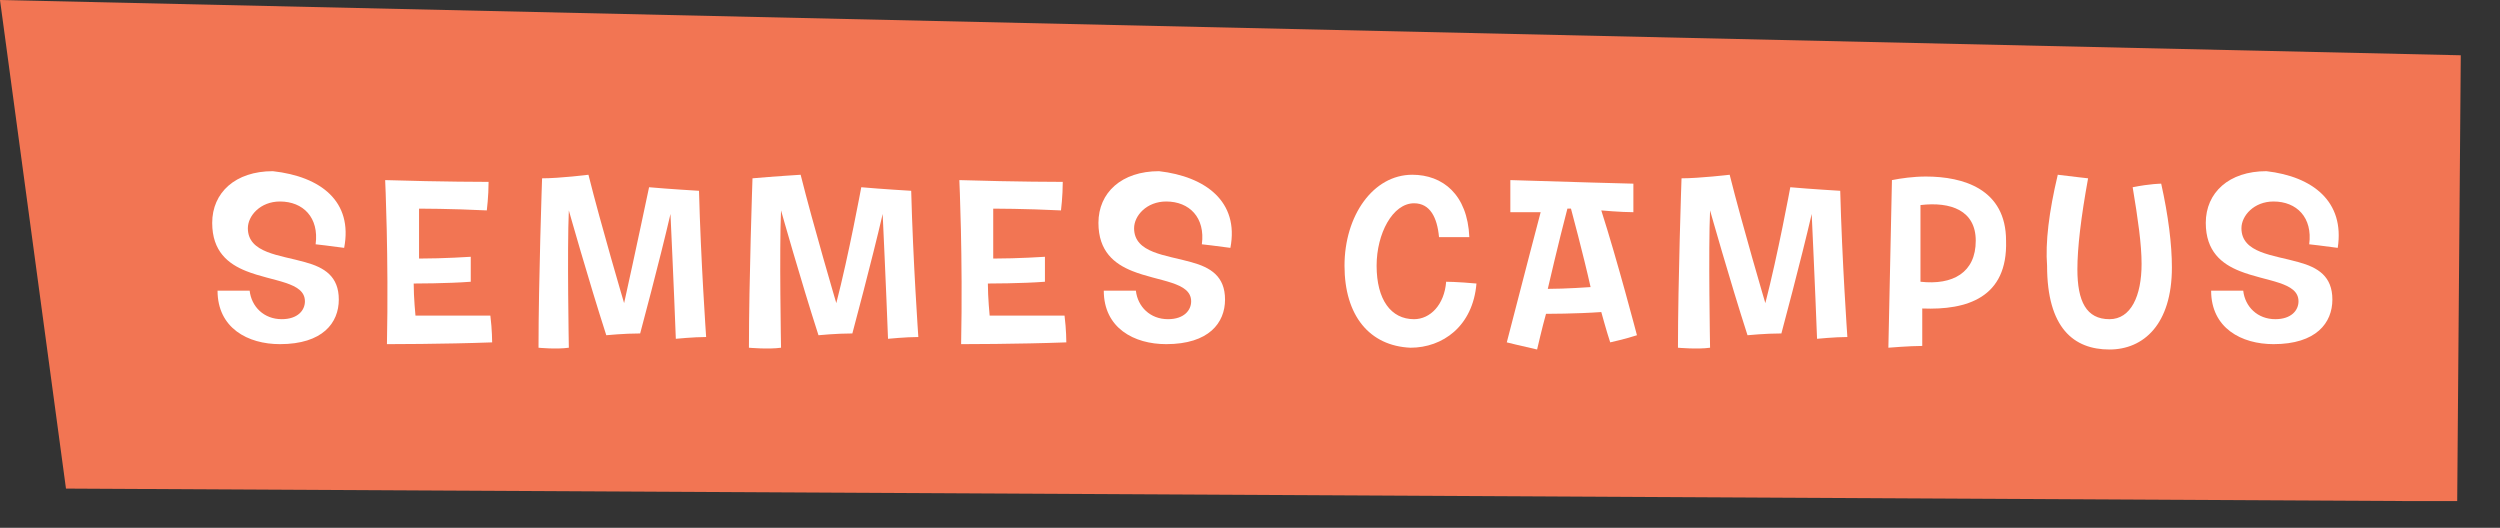
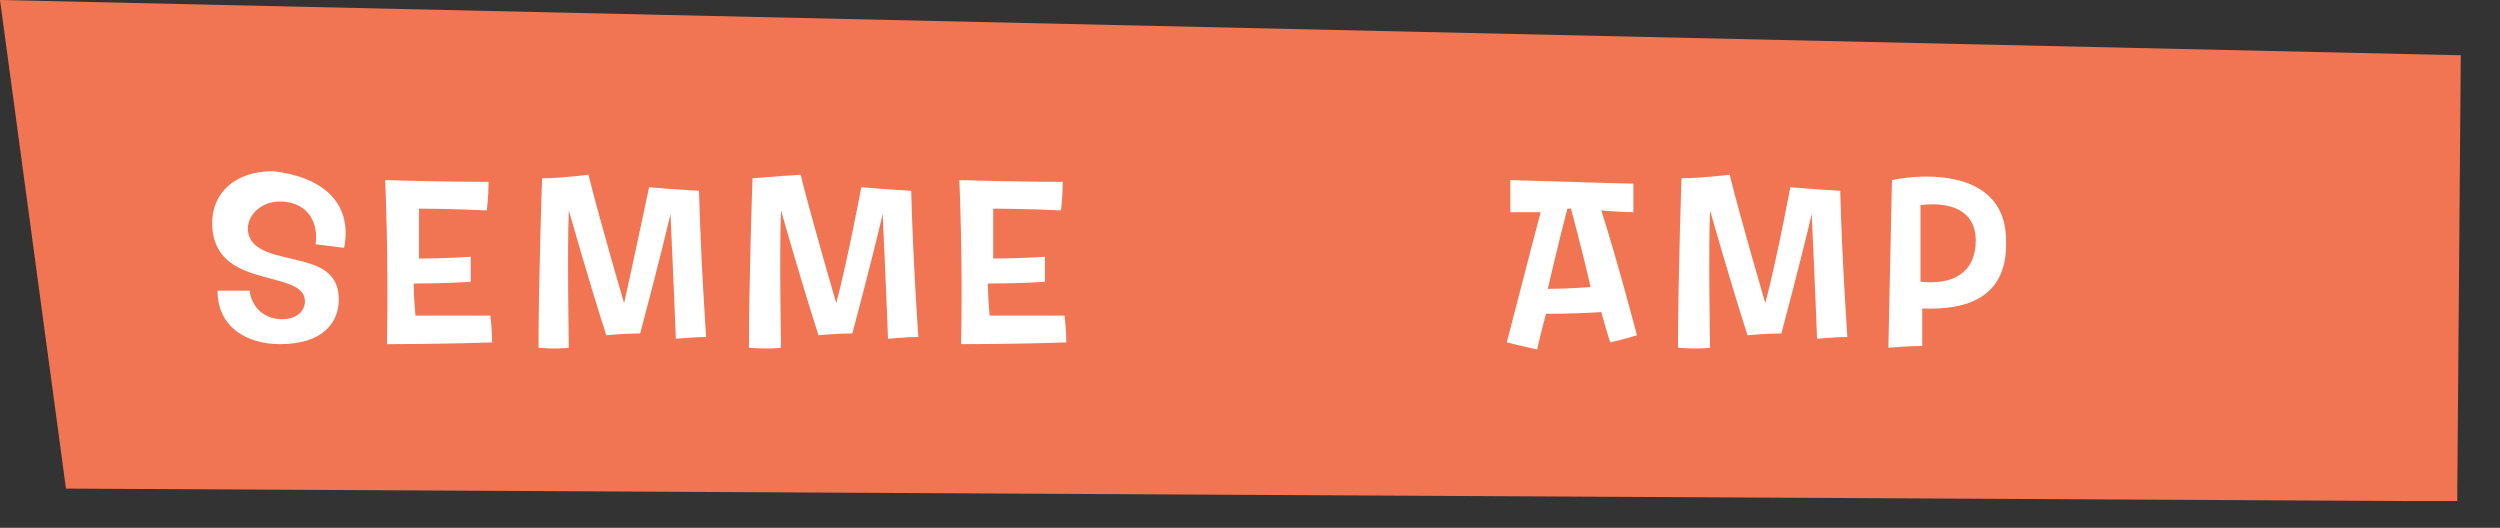
<svg xmlns="http://www.w3.org/2000/svg" version="1.1" id="Layer_1" x="0px" y="0px" viewBox="0 0 140.2 29.6" enable-background="new 0 0 140.2 29.6" xml:space="preserve">
  <rect x="0" y="0" width="140.2" height="29.6" fill="#333333" stroke="none" />
  <polygon fill="#F27553" points="137.8,28.1 138,3.1 0,0 3.7,27.4 135.1,28.1 " />
  <g>
    <path fill="#FFFFFF" d="M19.3,13.9c-0.7-0.1-1.6-0.2-1.6-0.2c0.2-1.5-0.7-2.4-2-2.4c-1.1,0-1.8,0.8-1.8,1.5c0,1.4,1.8,1.5,3.2,1.9   c1.1,0.3,1.9,0.8,1.9,2.1c0,1.3-0.9,2.5-3.3,2.5c-1.8,0-3.5-0.9-3.5-3c0.8,0,1.8,0,1.8,0c0.1,0.9,0.8,1.6,1.8,1.6   c0.9,0,1.3-0.5,1.3-1c0-1.1-1.8-1.1-3.3-1.7c-1-0.4-1.9-1.1-1.9-2.7c0-1.7,1.3-2.9,3.4-2.9C18,9.9,19.8,11.3,19.3,13.9z" />
    <path fill="#FFFFFF" d="M21.6,10.1c3.2,0.1,5.8,0.1,5.8,0.1c0,0.8-0.1,1.6-0.1,1.6c-2-0.1-3.8-0.1-3.8-0.1c0,1.7,0,2.8,0,2.8   c1.4,0,2.9-0.1,2.9-0.1c0,1,0,1.4,0,1.4c-1.3,0.1-3.2,0.1-3.2,0.1c0,0.8,0.1,1.8,0.1,1.8c1.8,0,4.2,0,4.2,0   c0.1,0.8,0.1,1.5,0.1,1.5c-2.7,0.1-5.9,0.1-5.9,0.1C21.8,14.4,21.6,10.1,21.6,10.1z" />
    <path fill="#FFFFFF" d="M30.2,19.5c0-3.7,0.2-9.5,0.2-9.5C31.4,10,33,9.8,33,9.8c0.7,2.8,2,7.2,2,7.2c0.6-2.7,1.4-6.5,1.4-6.5   c1.1,0.1,2.8,0.2,2.8,0.2c0.1,3.9,0.4,8.2,0.4,8.2c-0.7,0-1.7,0.1-1.7,0.1c-0.1-2.7-0.3-7-0.3-7c-0.6,2.6-1.7,6.7-1.7,6.7   c-0.9,0-1.9,0.1-1.9,0.1c-1-3.1-2.1-7-2.1-7c-0.1,2.2,0,7.7,0,7.7C31.2,19.6,30.2,19.5,30.2,19.5z" />
    <path fill="#FFFFFF" d="M42,19.5c0-3.7,0.2-9.5,0.2-9.5c1.1-0.1,2.7-0.2,2.7-0.2c0.7,2.8,2,7.2,2,7.2c0.7-2.7,1.4-6.5,1.4-6.5   c1.1,0.1,2.8,0.2,2.8,0.2c0.1,3.9,0.4,8.2,0.4,8.2c-0.7,0-1.7,0.1-1.7,0.1c-0.1-2.7-0.3-7-0.3-7c-0.6,2.6-1.7,6.7-1.7,6.7   c-0.9,0-1.9,0.1-1.9,0.1c-1-3.1-2.1-7-2.1-7c-0.1,2.2,0,7.7,0,7.7C43.1,19.6,42,19.5,42,19.5z" />
    <path fill="#FFFFFF" d="M53.8,10.1c3.2,0.1,5.8,0.1,5.8,0.1c0,0.8-0.1,1.6-0.1,1.6c-2-0.1-3.8-0.1-3.8-0.1c0,1.7,0,2.8,0,2.8   c1.4,0,2.9-0.1,2.9-0.1c0,1,0,1.4,0,1.4c-1.3,0.1-3.2,0.1-3.2,0.1c0,0.8,0.1,1.8,0.1,1.8c1.8,0,4.2,0,4.2,0   c0.1,0.8,0.1,1.5,0.1,1.5c-2.7,0.1-5.9,0.1-5.9,0.1C54,14.4,53.8,10.1,53.8,10.1z" />
-     <path fill="#FFFFFF" d="M69,13.9c-0.7-0.1-1.6-0.2-1.6-0.2c0.2-1.5-0.7-2.4-2-2.4c-1.1,0-1.8,0.8-1.8,1.5c0,1.4,1.8,1.5,3.2,1.9   c1.1,0.3,1.9,0.8,1.9,2.1c0,1.3-0.9,2.5-3.3,2.5c-1.8,0-3.5-0.9-3.5-3c0.8,0,1.8,0,1.8,0c0.1,0.9,0.8,1.6,1.8,1.6   c0.9,0,1.3-0.5,1.3-1c0-1.1-1.8-1.1-3.3-1.7c-1-0.4-1.9-1.1-1.9-2.7c0-1.7,1.3-2.9,3.4-2.9C67.6,9.9,69.5,11.3,69,13.9z" />
-     <path fill="#FFFFFF" d="M75.4,14.9c0-2.8,1.6-5.1,3.8-5.1c1.7,0,3.1,1.1,3.2,3.5c-1.2,0-1.7,0-1.7,0c-0.1-1.1-0.5-1.9-1.4-1.9   c-1.2,0-2.1,1.7-2.1,3.5c0,1.9,0.8,3,2.1,3c0.9,0,1.7-0.8,1.8-2.1c0,0,0.6,0,1.7,0.1c-0.2,2.4-1.9,3.6-3.7,3.6   C76.8,19.4,75.4,17.7,75.4,14.9z" />
    <path fill="#FFFFFF" d="M86.4,11.9c-0.3,0-1.7,0-1.7,0c0-0.9,0-1.8,0-1.8c3,0.1,6.9,0.2,6.9,0.2c0,0.6,0,1.6,0,1.6   c-0.7,0-1.8-0.1-1.8-0.1c0.9,2.8,2,7,2,7c-0.6,0.2-1.5,0.4-1.5,0.4c-0.2-0.6-0.5-1.7-0.5-1.7c-1.4,0.1-3.1,0.1-3.1,0.1   c-0.2,0.7-0.5,2-0.5,2c-0.9-0.2-1.7-0.4-1.7-0.4C85.4,15.7,86.4,11.9,86.4,11.9z M88.1,11.7c-0.1,0-0.2,0-0.2,0   c-0.5,1.9-1.1,4.5-1.1,4.5c1,0,2.4-0.1,2.4-0.1C88.8,14.3,88.1,11.7,88.1,11.7z" />
    <path fill="#FFFFFF" d="M94.1,19.5c0-3.7,0.2-9.5,0.2-9.5C95.3,10,97,9.8,97,9.8c0.7,2.8,2,7.2,2,7.2c0.7-2.7,1.4-6.5,1.4-6.5   c1.1,0.1,2.8,0.2,2.8,0.2c0.1,3.9,0.4,8.2,0.4,8.2c-0.7,0-1.7,0.1-1.7,0.1c-0.1-2.7-0.3-7-0.3-7c-0.6,2.6-1.7,6.7-1.7,6.7   c-0.9,0-1.9,0.1-1.9,0.1c-1-3.1-2.1-7-2.1-7c-0.1,2.2,0,7.7,0,7.7C95.2,19.6,94.1,19.5,94.1,19.5z" />
    <path fill="#FFFFFF" d="M107.8,17.3c0,0.8,0,2.1,0,2.1c-0.7,0-1.9,0.1-1.9,0.1c0.1-4.8,0.2-9.4,0.2-9.4c0.5-0.1,1.2-0.2,1.9-0.2   c2.1,0,4.5,0.7,4.5,3.6C112.6,16.7,110.3,17.4,107.8,17.3z M107.7,11.5c0,2.1,0,3,0,4.3c1.8,0.2,3.1-0.5,3.1-2.3   C110.8,11.8,109.4,11.3,107.7,11.5z" />
-     <path fill="#FFFFFF" d="M115.4,9.8c0.8,0.1,1.7,0.2,1.7,0.2c-0.4,2.2-0.6,3.9-0.6,5.1c0,1.8,0.5,2.8,1.8,2.8c1.2,0,1.8-1.3,1.8-3.1   c0-1.1-0.2-2.5-0.5-4.3c1-0.2,1.6-0.2,1.6-0.2c0.4,1.8,0.6,3.4,0.6,4.7c0,3.2-1.6,4.6-3.5,4.6c-2,0-3.5-1.2-3.5-4.7   C114.7,13.6,114.9,11.9,115.4,9.8z" />
-     <path fill="#FFFFFF" d="M131.1,13.9c-0.7-0.1-1.6-0.2-1.6-0.2c0.2-1.5-0.7-2.4-2-2.4c-1.1,0-1.8,0.8-1.8,1.5c0,1.4,1.8,1.5,3.2,1.9   c1.1,0.3,1.9,0.8,1.9,2.1c0,1.3-0.9,2.5-3.3,2.5c-1.8,0-3.5-0.9-3.5-3c0.8,0,1.8,0,1.8,0c0.1,0.9,0.8,1.6,1.8,1.6   c0.9,0,1.3-0.5,1.3-1c0-1.1-1.8-1.1-3.3-1.7c-1-0.4-1.9-1.1-1.9-2.7c0-1.7,1.3-2.9,3.4-2.9C129.7,9.9,131.5,11.3,131.1,13.9z" />
  </g>
</svg>